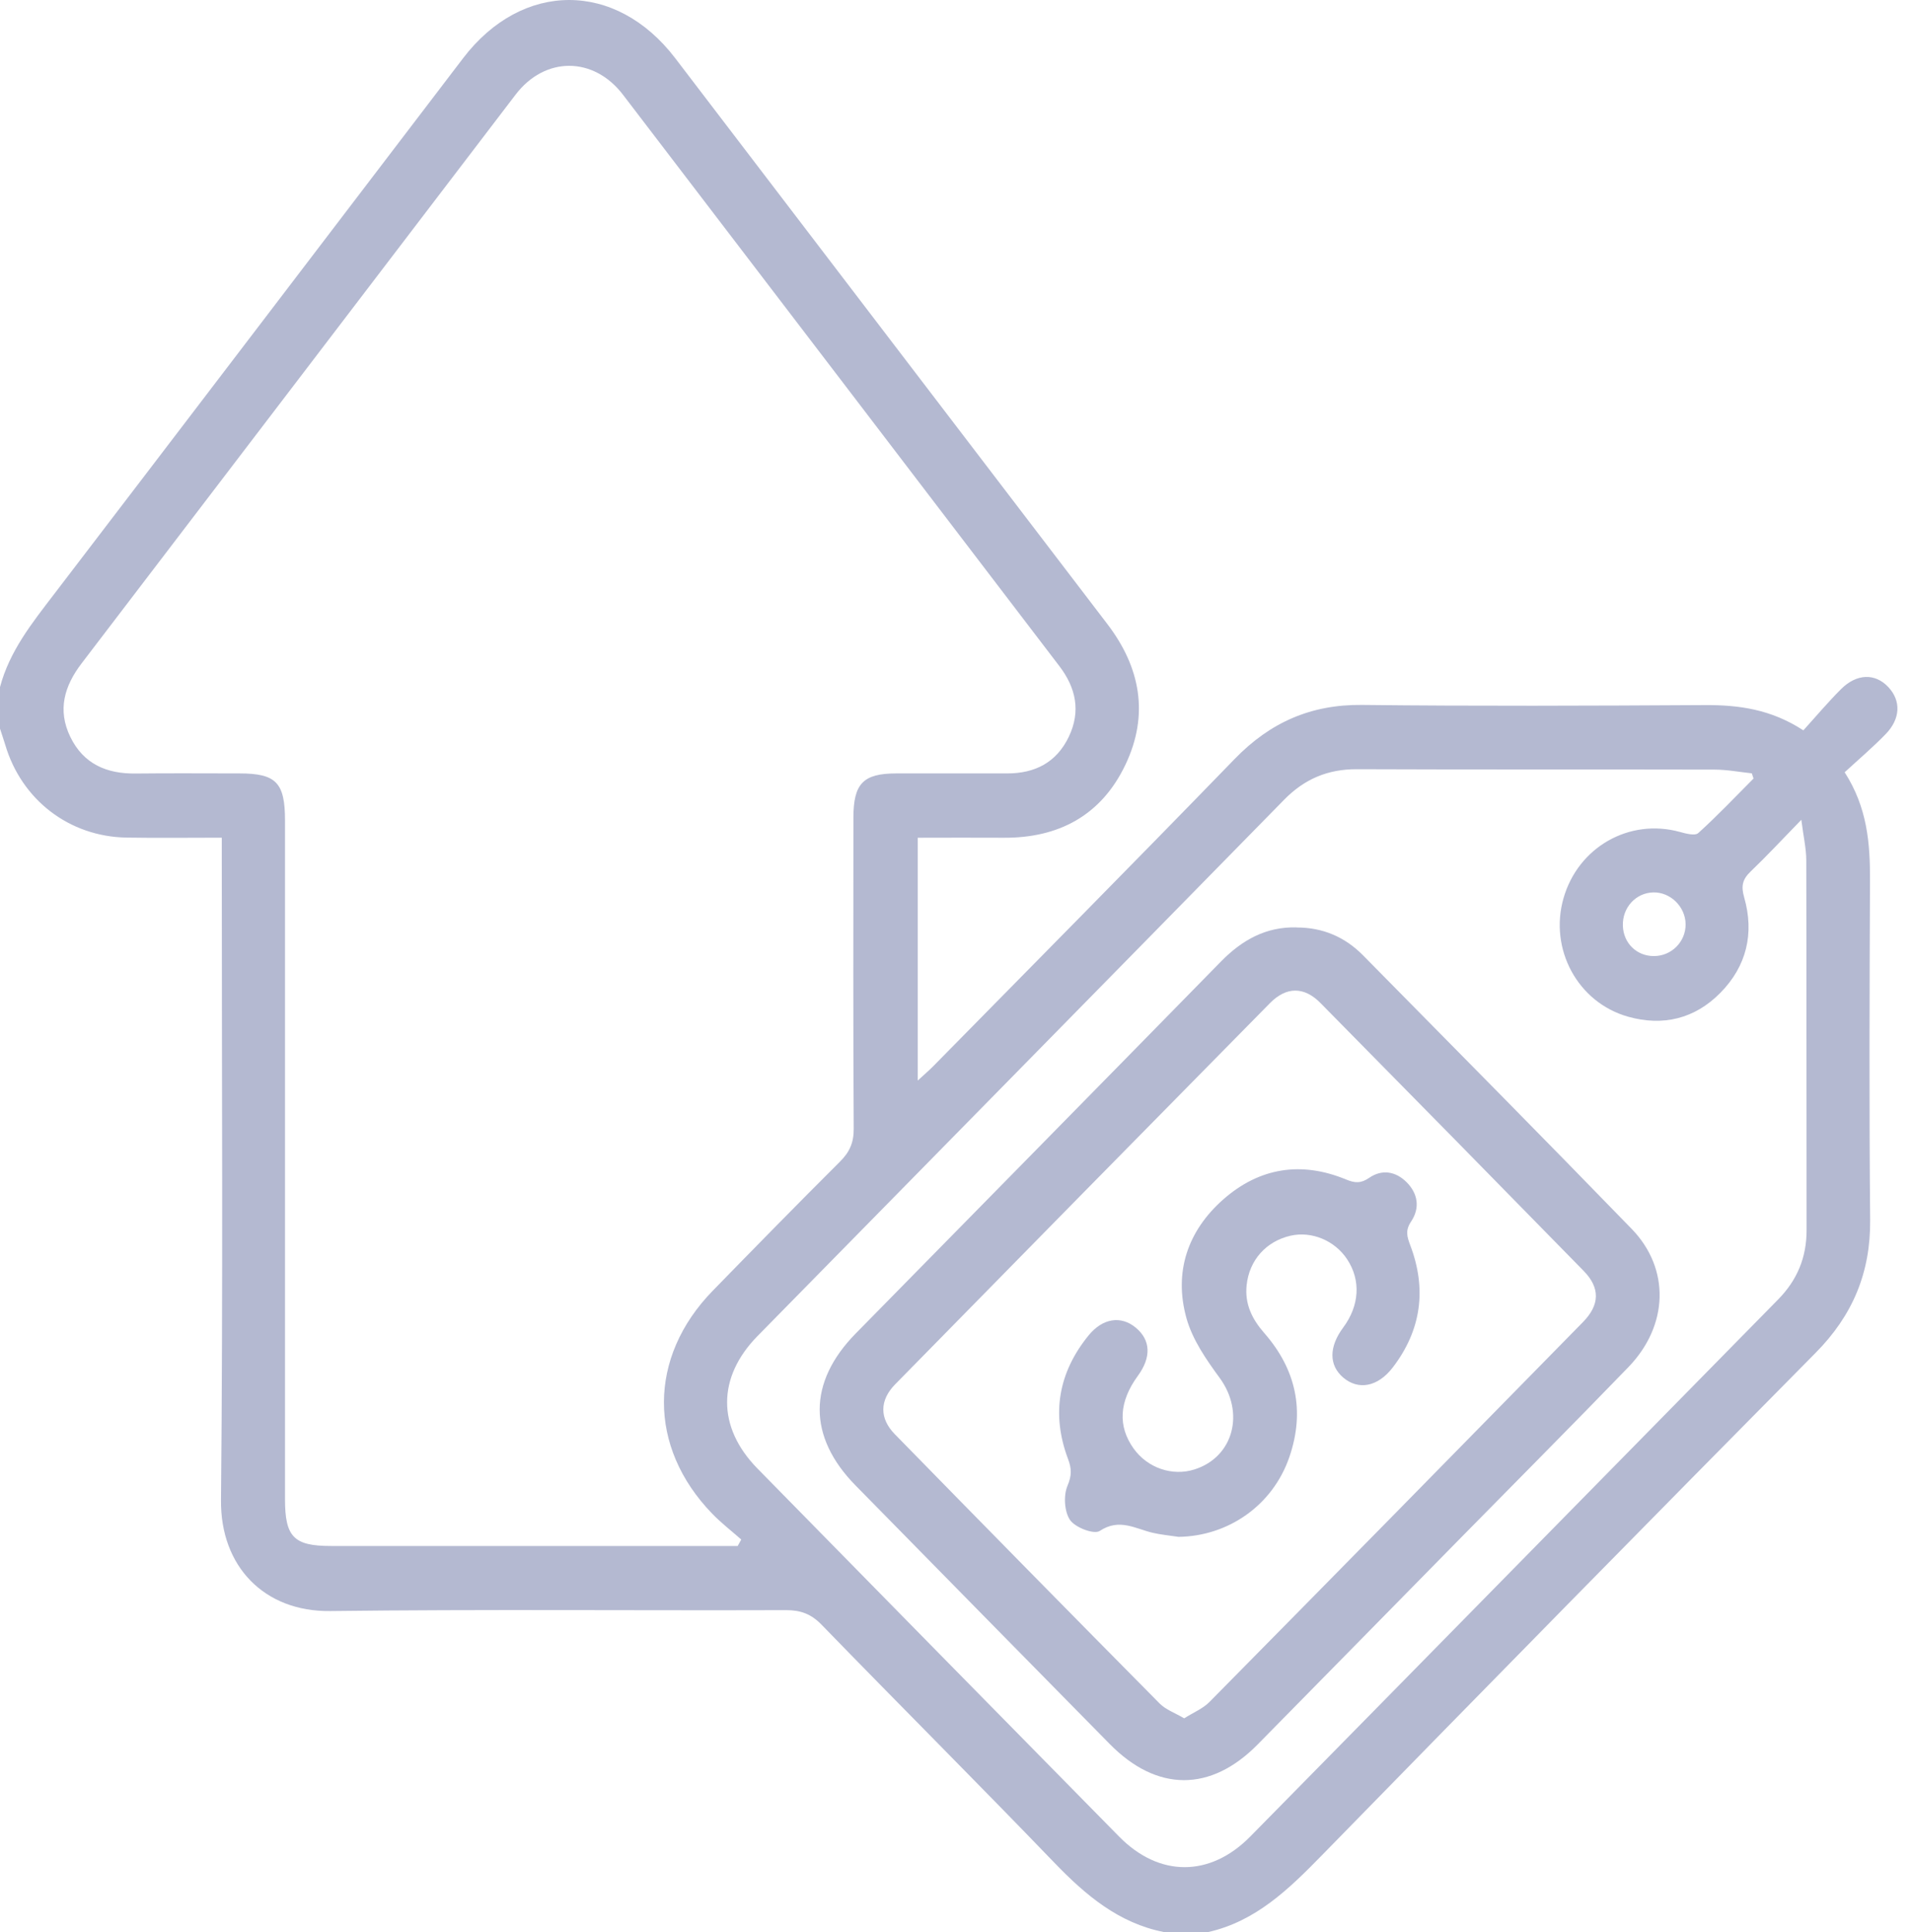
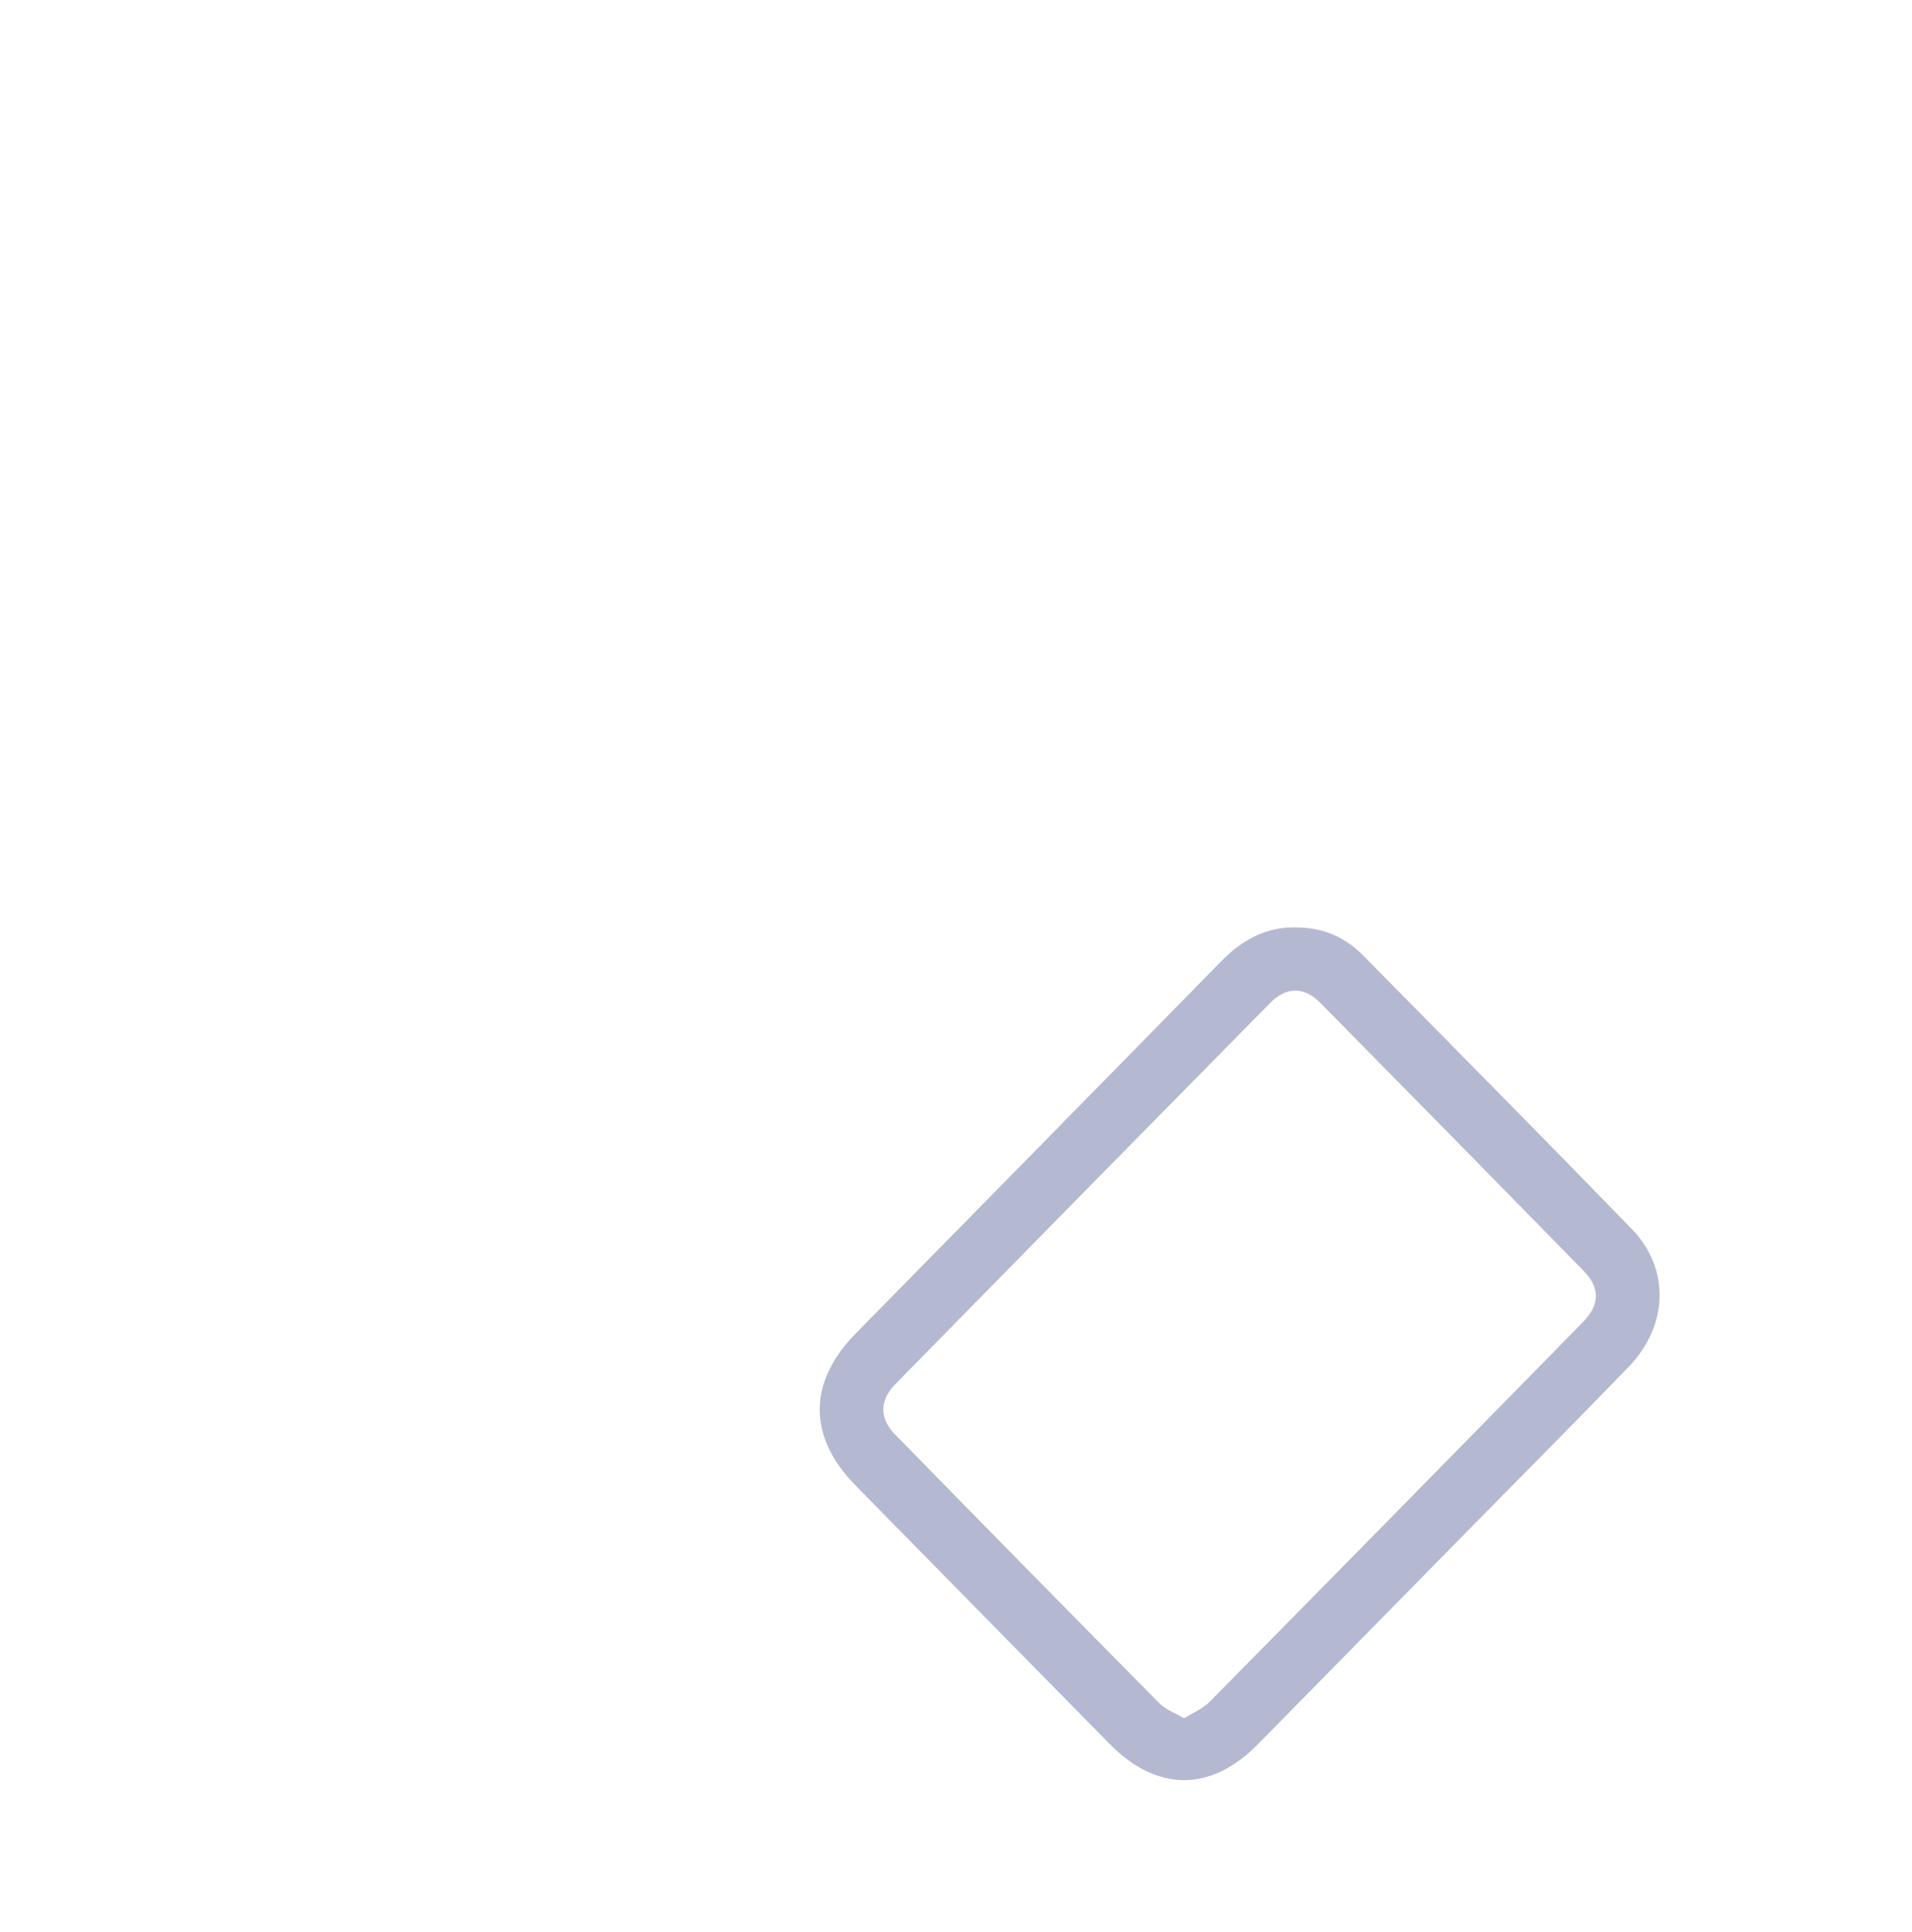
<svg xmlns="http://www.w3.org/2000/svg" width="96" height="97" viewBox="0 0 96 97" fill="none">
-   <path d="M0 34.497C0.48 32.685 1.611 31.276 2.712 29.836C9.569 20.871 16.406 11.894 23.253 2.921C26.221 -0.97 30.923 -0.975 33.898 2.916C41.133 12.38 48.353 21.855 55.59 31.319C57.266 33.507 57.703 35.888 56.505 38.398C55.289 40.949 53.144 42.08 50.384 42.06C48.965 42.05 47.547 42.06 46.078 42.06V54.251C46.409 53.947 46.65 53.742 46.871 53.517C51.916 48.386 56.98 43.272 61.992 38.105C63.774 36.265 65.826 35.365 68.379 35.392C74.117 35.456 79.855 35.433 85.59 35.4C87.298 35.39 88.922 35.608 90.545 36.668C91.169 35.98 91.773 35.263 92.432 34.603C93.223 33.809 94.155 33.791 94.814 34.499C95.453 35.182 95.428 36.086 94.677 36.858C94.026 37.528 93.312 38.133 92.619 38.773C93.757 40.544 93.899 42.343 93.891 44.195C93.867 49.876 93.847 55.559 93.899 61.239C93.924 63.896 93.019 66.042 91.167 67.914C82.87 76.3 74.604 84.718 66.362 93.156C64.709 94.849 63.051 96.461 60.667 97H58.434C56.167 96.552 54.509 95.15 52.937 93.518C49.074 89.505 45.133 85.571 41.255 81.575C40.728 81.031 40.201 80.837 39.465 80.839C31.835 80.864 24.207 80.791 16.58 80.885C13.268 80.925 11.063 78.643 11.096 75.318C11.2 64.62 11.135 53.919 11.135 43.219C11.135 42.852 11.135 42.487 11.135 42.057C9.452 42.057 7.903 42.078 6.357 42.052C3.476 42.007 1.074 40.154 0.259 37.381C0.177 37.113 0.085 36.847 0 36.582C0 35.888 0 35.193 0 34.499V34.497ZM37.038 77.618C37.098 77.509 37.158 77.4 37.218 77.294C36.728 76.861 36.208 76.462 35.756 75.993C32.516 72.646 32.531 68.139 35.788 64.802C37.906 62.629 40.029 60.46 42.177 58.319C42.655 57.844 42.868 57.371 42.864 56.675C42.834 51.467 42.846 46.263 42.849 41.055C42.849 39.342 43.341 38.834 44.989 38.831C46.849 38.829 48.708 38.831 50.571 38.831C51.96 38.831 53.049 38.285 53.668 36.981C54.272 35.714 54.024 34.537 53.193 33.447C45.889 23.885 38.592 14.315 31.281 4.758C29.799 2.82 27.358 2.823 25.886 4.753C18.621 14.267 11.367 23.791 4.1 33.302C3.232 34.438 2.874 35.64 3.528 36.992C4.197 38.371 5.37 38.854 6.819 38.836C8.555 38.816 10.293 38.831 12.028 38.831C13.865 38.831 14.31 39.294 14.31 41.194C14.31 52.553 14.31 63.914 14.31 75.272C14.31 77.165 14.753 77.618 16.61 77.618C23.121 77.618 29.632 77.618 36.141 77.618C36.442 77.618 36.74 77.618 37.041 77.618H37.038ZM88.044 39.087C88.014 39.001 87.984 38.912 87.957 38.826C87.331 38.76 86.704 38.639 86.08 38.639C80.096 38.624 74.112 38.644 68.128 38.619C66.673 38.614 65.497 39.107 64.473 40.154C55.672 49.135 46.851 58.099 38.04 67.072C35.999 69.149 35.994 71.657 38.038 73.737C44.084 79.9 50.136 86.056 56.192 92.21C58.198 94.25 60.751 94.26 62.775 92.205C71.618 83.223 80.446 74.222 89.285 65.235C90.234 64.268 90.709 63.132 90.707 61.761C90.697 55.577 90.707 49.39 90.692 43.206C90.692 42.606 90.55 42.007 90.443 41.159C89.474 42.153 88.713 42.976 87.905 43.748C87.495 44.14 87.405 44.471 87.574 45.056C88.091 46.862 87.694 48.514 86.378 49.846C85.091 51.154 83.49 51.536 81.747 51.045C79.211 50.331 77.774 47.647 78.502 45.099C79.236 42.528 81.811 41.068 84.347 41.769C84.648 41.852 85.106 41.974 85.269 41.825C86.232 40.954 87.129 40.005 88.047 39.084L88.044 39.087ZM84.633 46.394C84.621 45.519 83.867 44.782 83.005 44.805C82.13 44.828 81.453 45.569 81.483 46.478C81.51 47.351 82.174 48.001 83.04 48.001C83.927 48.001 84.645 47.28 84.633 46.394Z" fill="#B4B9D1" />
  <path d="M65.098 46.566C66.406 46.561 67.529 47.039 68.444 47.971C72.947 52.538 77.459 57.095 81.924 61.697C83.868 63.702 83.776 66.553 81.758 68.641C78.996 71.497 76.194 74.311 73.407 77.145C69.986 80.624 66.57 84.108 63.144 87.585C60.785 89.981 58.087 89.969 55.72 87.562C51.464 83.238 47.208 78.911 42.956 74.579C40.552 72.132 40.557 69.402 42.964 66.95C49.08 60.723 55.203 54.504 61.309 48.269C62.366 47.191 63.569 46.521 65.098 46.561V46.566ZM59.454 86.272C59.922 85.976 60.394 85.786 60.727 85.449C66.99 79.103 73.24 72.742 79.48 66.376C80.331 65.508 80.345 64.658 79.517 63.81C75.12 59.316 70.712 54.83 66.296 50.354C65.478 49.524 64.583 49.529 63.763 50.364C57.483 56.736 51.208 63.117 44.943 69.504C44.16 70.303 44.152 71.214 44.928 72.006C49.346 76.525 53.776 81.031 58.221 85.523C58.532 85.837 58.992 85.996 59.459 86.272H59.454Z" fill="#B4B9D1" />
-   <path d="M59.163 77.158C58.736 77.092 58.303 77.054 57.883 76.958C57.006 76.753 56.203 76.209 55.218 76.862C54.932 77.052 53.992 76.695 53.729 76.318C53.441 75.903 53.391 75.088 53.595 74.602C53.816 74.079 53.811 73.742 53.622 73.241C52.777 70.987 53.147 68.901 54.656 67.047C55.365 66.176 56.285 66.045 57.02 66.652C57.776 67.275 57.816 68.137 57.132 69.074C56.188 70.367 56.115 71.604 56.921 72.73C57.617 73.701 58.86 74.129 59.974 73.775C61.941 73.152 62.512 70.916 61.237 69.177C60.566 68.261 59.87 67.257 59.571 66.181C58.925 63.859 59.636 61.789 61.423 60.215C63.243 58.613 65.349 58.292 67.587 59.218C68.034 59.403 68.33 59.42 68.75 59.132C69.382 58.697 70.07 58.803 70.62 59.35C71.201 59.927 71.301 60.655 70.851 61.328C70.555 61.771 70.64 62.075 70.804 62.51C71.644 64.714 71.365 66.781 69.931 68.653C69.18 69.633 68.203 69.81 67.442 69.162C66.719 68.545 66.719 67.621 67.442 66.65C68.26 65.549 68.335 64.276 67.639 63.224C67.017 62.282 65.861 61.801 64.802 62.039C63.574 62.318 62.724 63.264 62.592 64.527C62.492 65.47 62.868 66.232 63.474 66.923C65.073 68.747 65.535 70.84 64.735 73.16C63.905 75.571 61.675 77.13 59.163 77.16V77.158Z" fill="#B4B9D1" />
</svg>